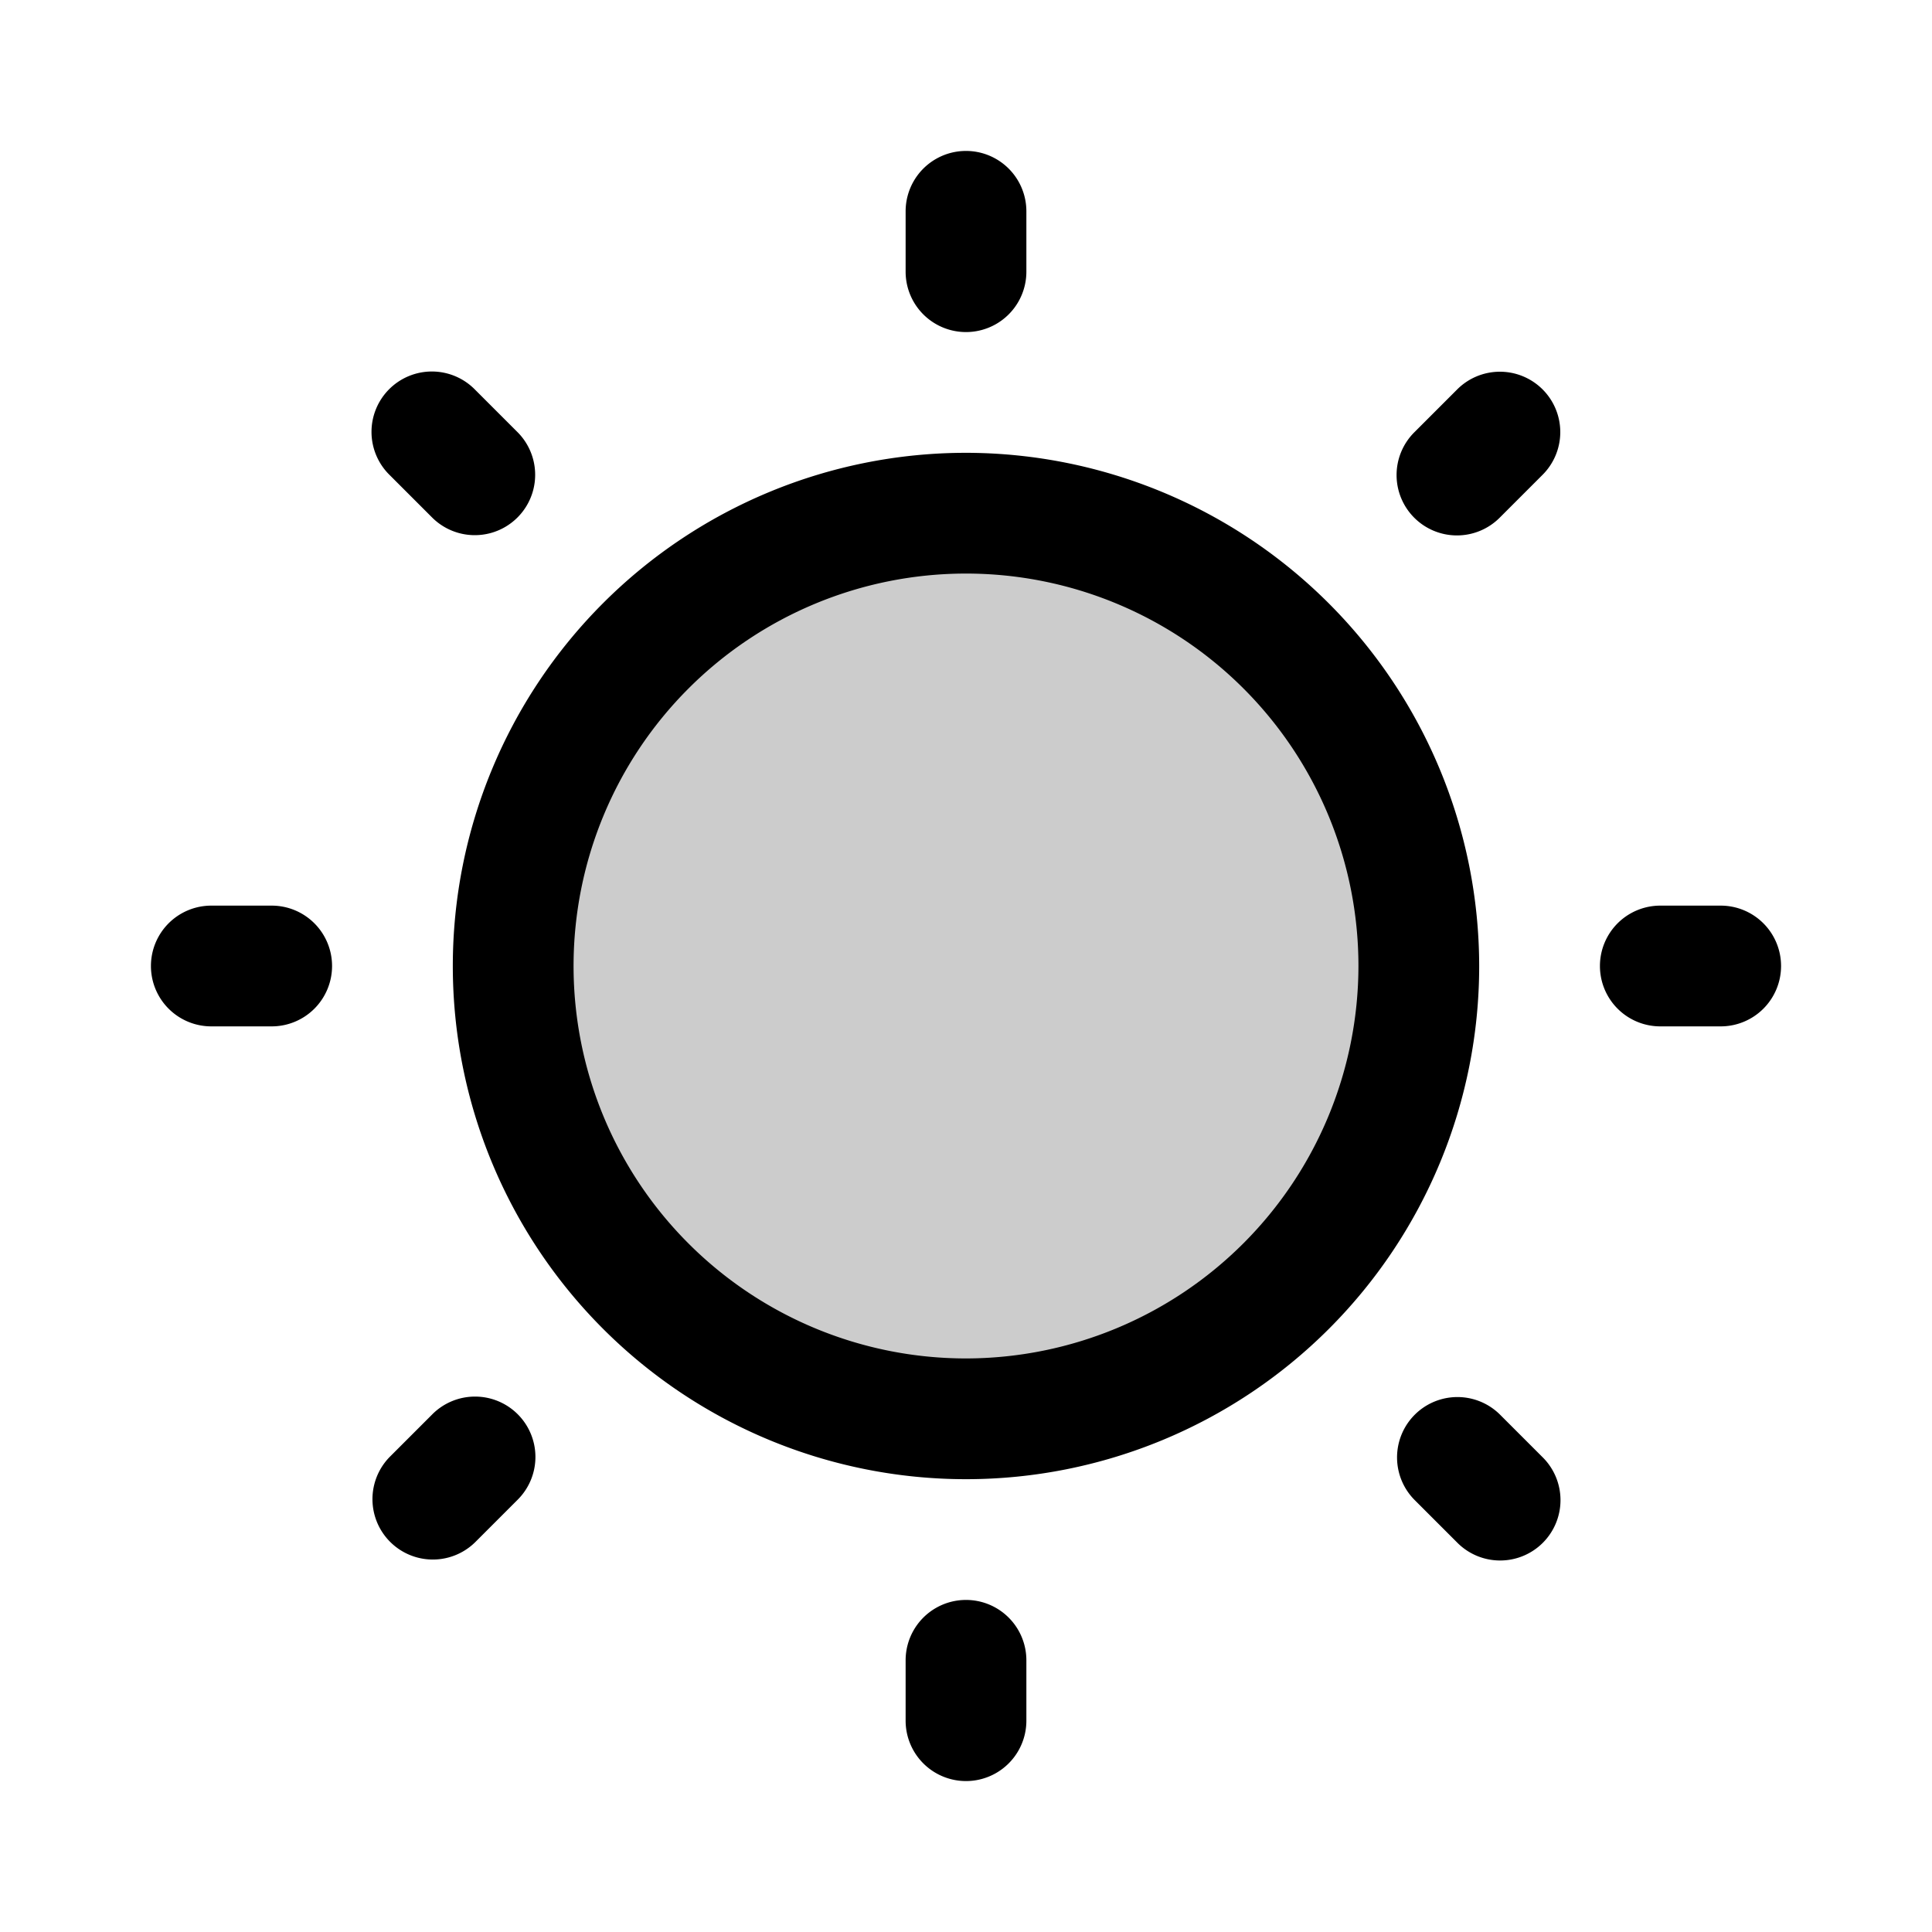
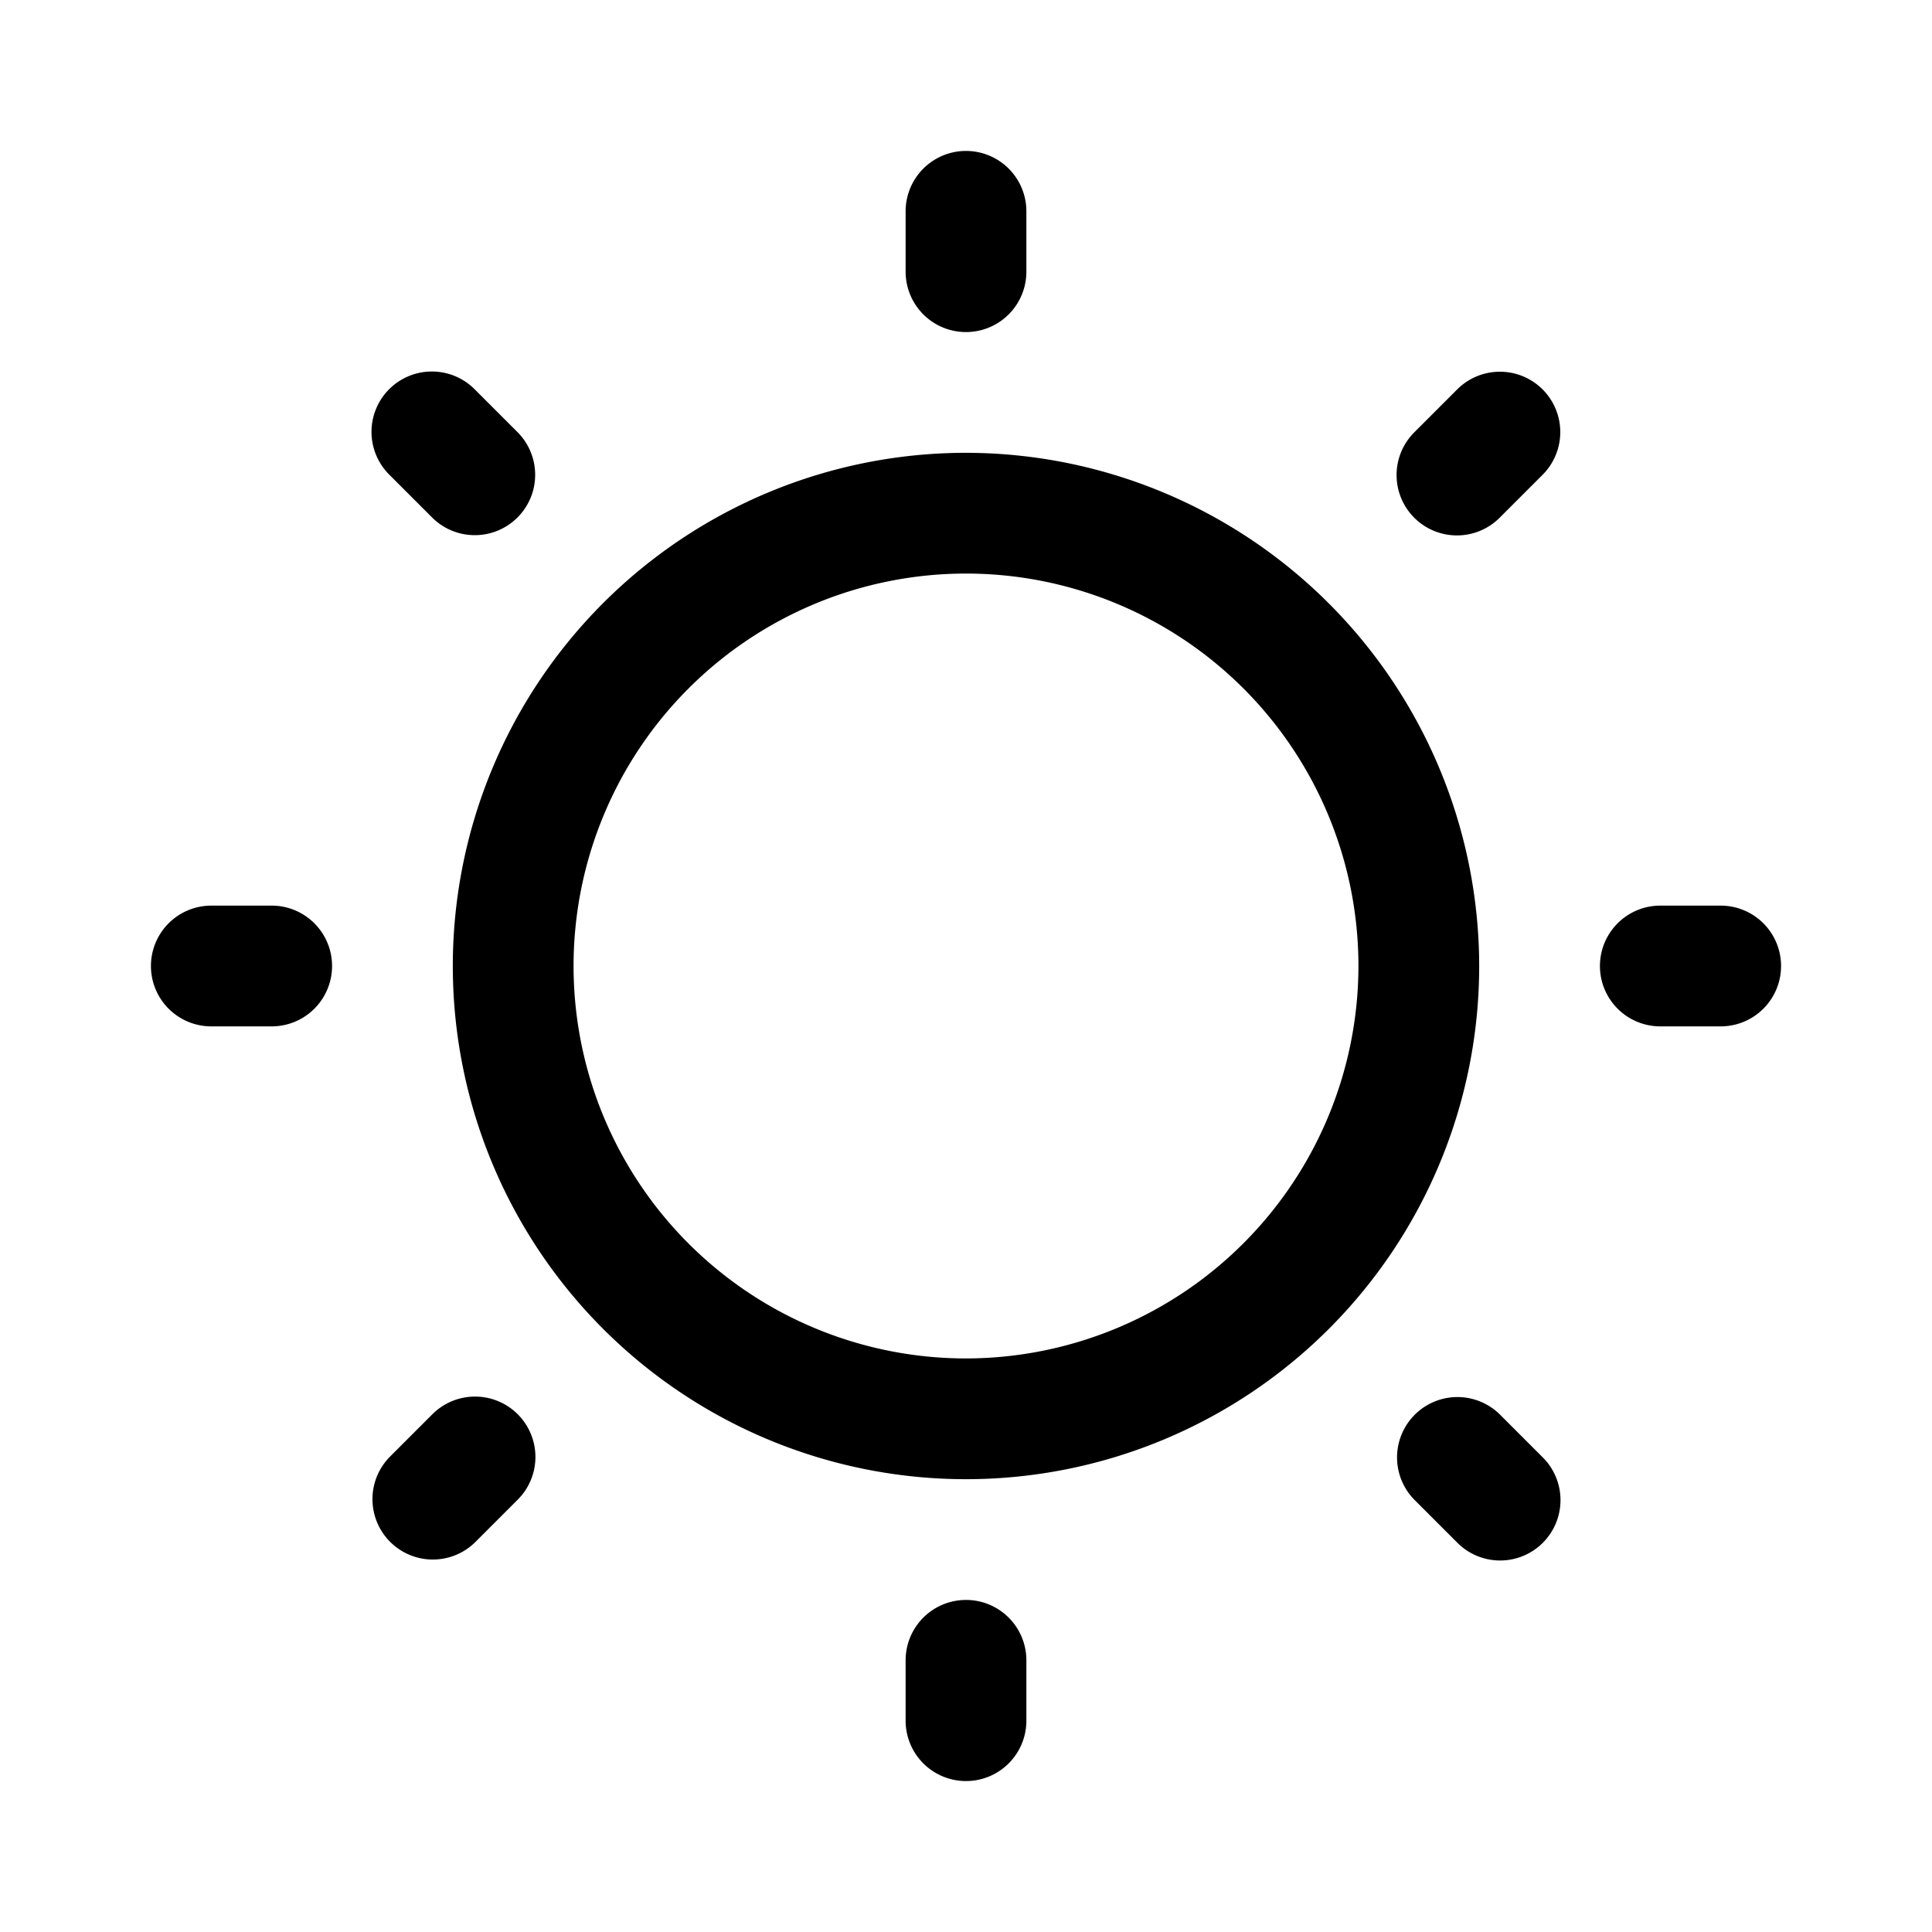
<svg xmlns="http://www.w3.org/2000/svg" fill="#000000" width="800px" height="800px" viewBox="0 0 256 256" id="Flat">
  <g opacity="0.2">
-     <circle cx="128" cy="128" r="60" />
-   </g>
+     </g>
  <path d="M128,60a68,68,0,1,0,68,68A68.077,68.077,0,0,0,128,60Zm0,120a52,52,0,1,1,52-52A52.059,52.059,0,0,1,128,180ZM120,36V28a8,8,0,0,1,16,0v8a8,8,0,0,1-16,0ZM51.633,62.946A8,8,0,1,1,62.946,51.633l5.657,5.657A8,8,0,0,1,57.289,68.603ZM44,128a8,8,0,0,1-8,8H28a8,8,0,0,1,0-16h8A8,8,0,0,1,44,128Zm24.603,59.397a7.999,7.999,0,0,1,0,11.313l-5.657,5.657a8,8,0,0,1-11.313-11.313l5.657-5.657A8,8,0,0,1,68.603,187.397ZM136,220v8a8,8,0,0,1-16,0v-8a8,8,0,0,1,16,0Zm68.367-26.946a8,8,0,1,1-11.313,11.313l-5.657-5.657A8,8,0,0,1,198.71,187.397ZM236,128a8,8,0,0,1-8,8h-8a8,8,0,0,1,0-16h8A8,8,0,0,1,236,128ZM187.397,68.603a8,8,0,0,1,0-11.314l5.657-5.657A8,8,0,1,1,204.367,62.946l-5.656,5.657a8,8,0,0,1-11.314 0Z" />
</svg>